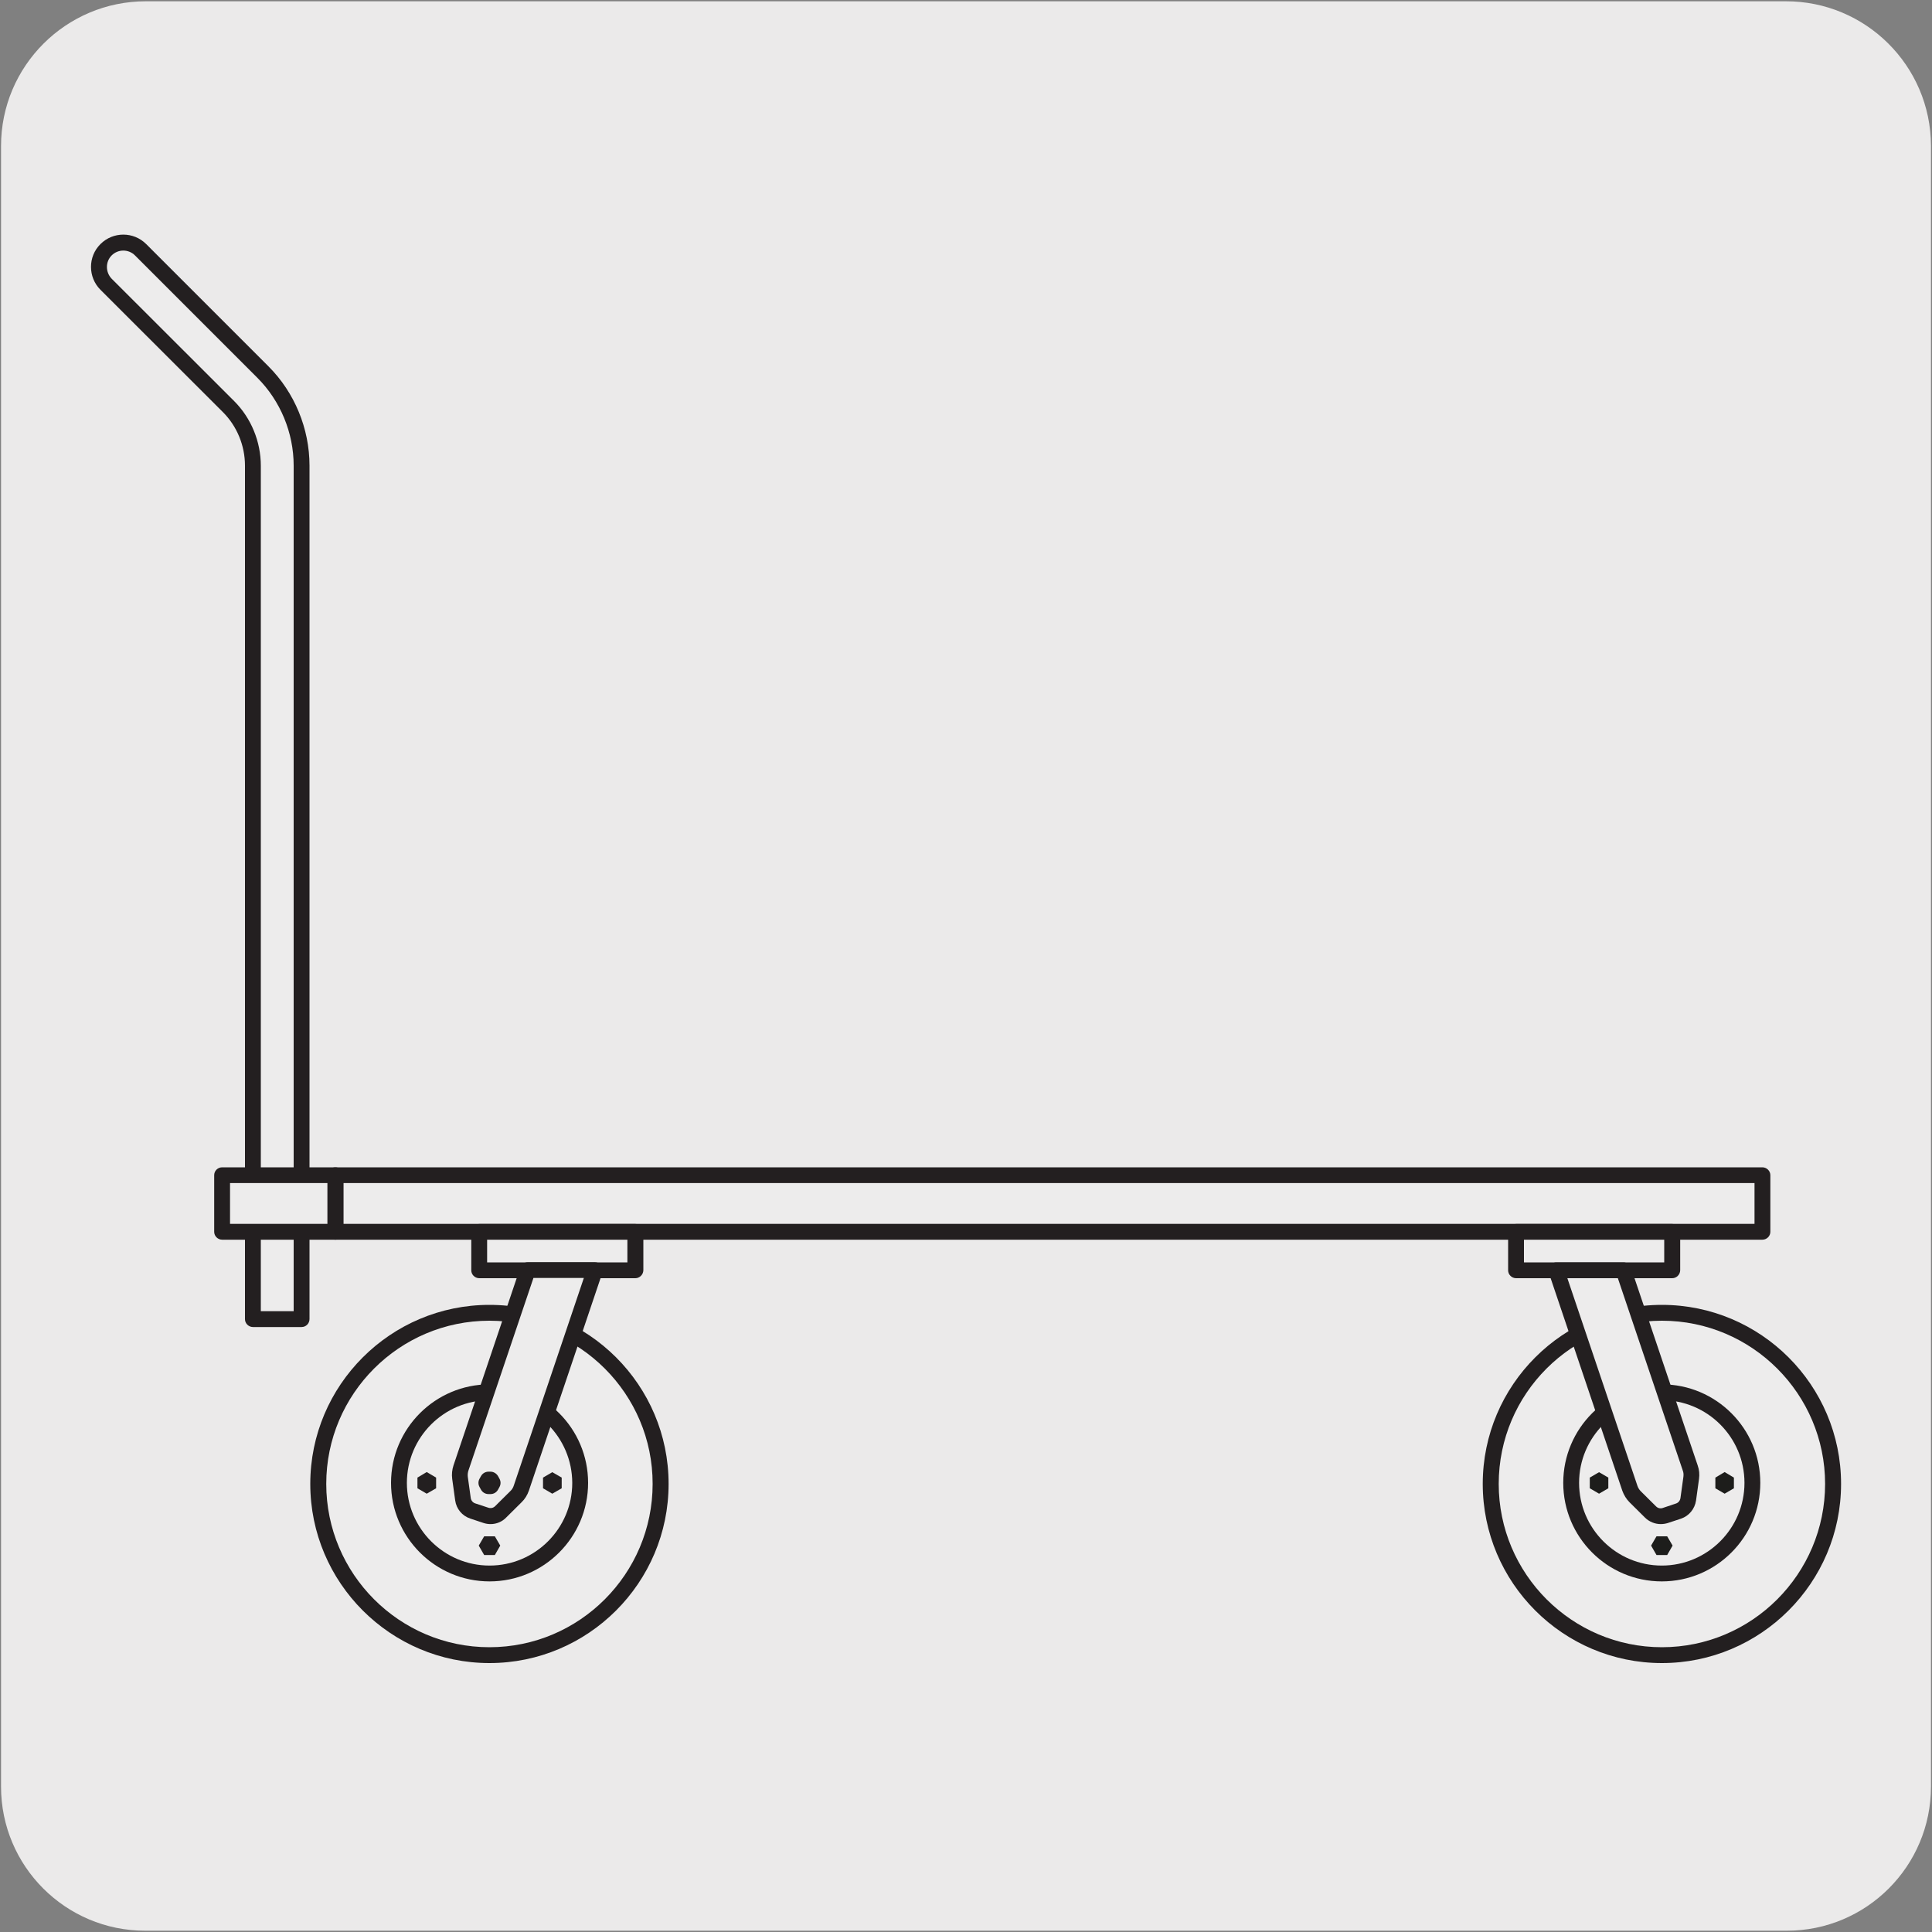
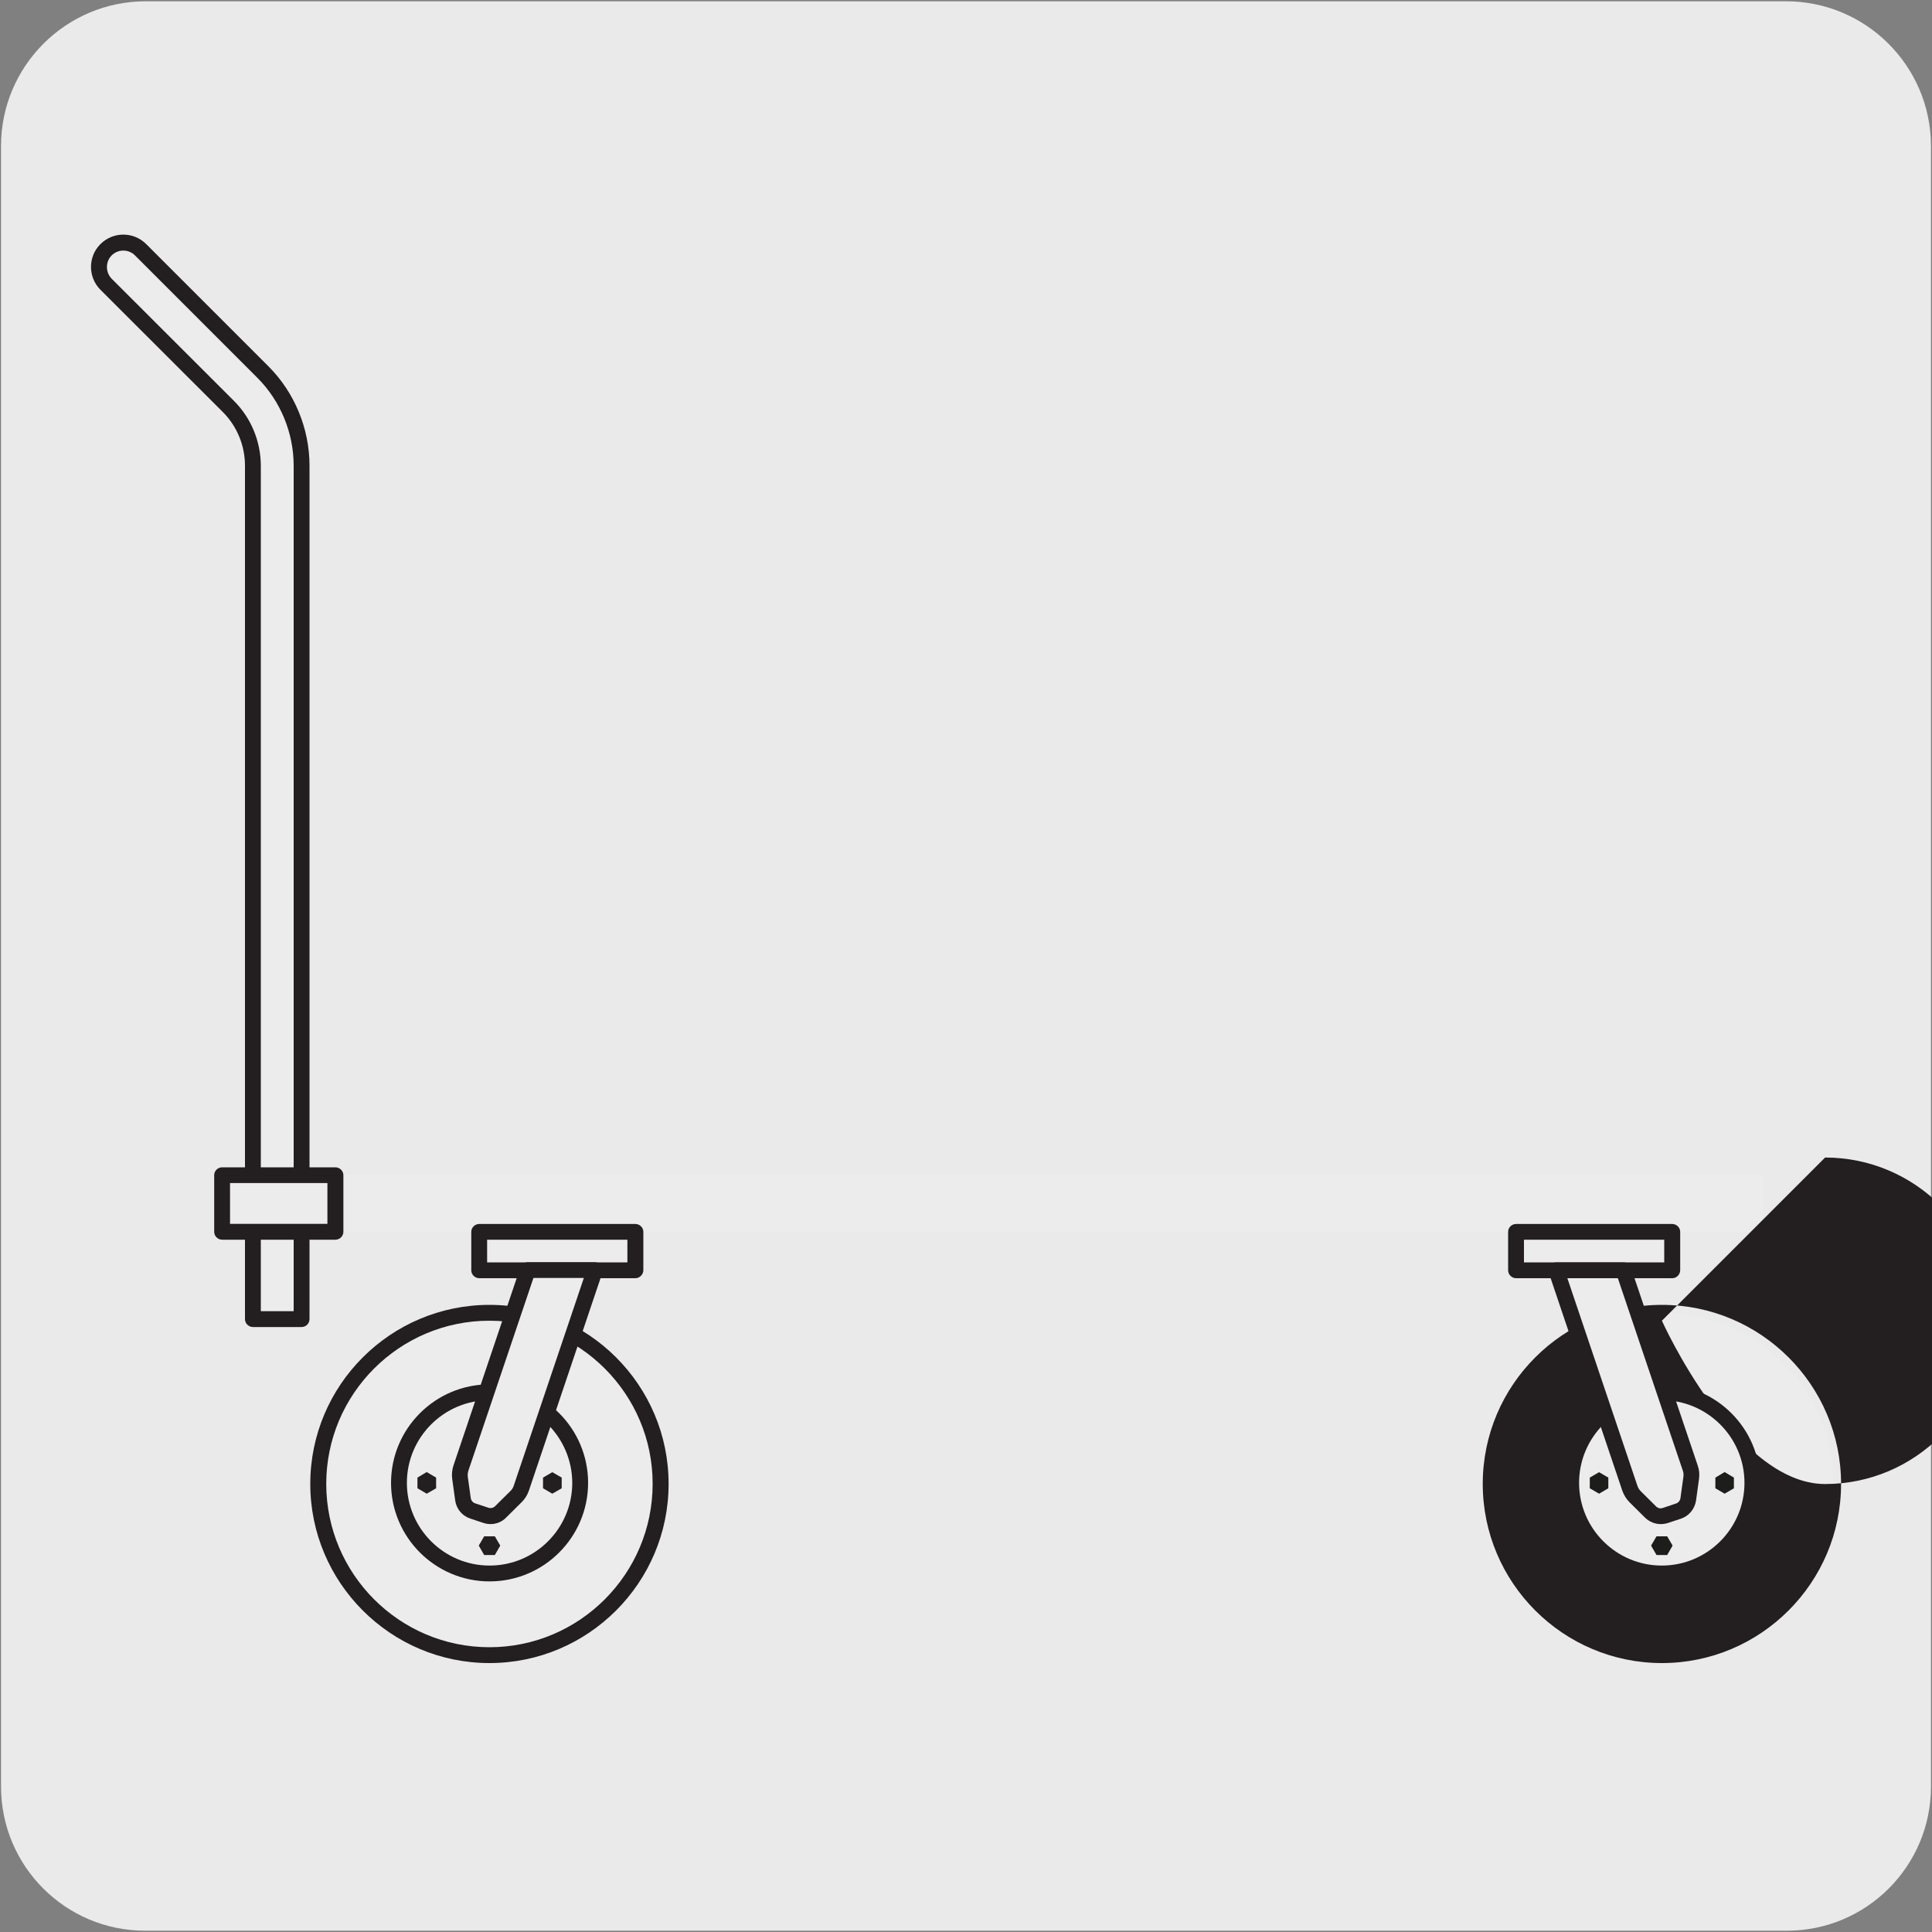
<svg xmlns="http://www.w3.org/2000/svg" enable-background="new 0 0 150 150" viewBox="0 0 150 150">
  <rect x="0" y="0" width="150" height="150" fill="#808080" stroke="none" />
  <path d="m11.32.1h127.31c6.21-.02 11.27 5 11.29 11.21v.03 127.37c0 6.18-5.01 11.19-11.19 11.19h-127.46c-6.18 0-11.19-5.01-11.19-11.19v-127.37c0-6.21 5.04-11.24 11.24-11.24z" fill="#ebeaea" />
  <path d="m10.91 19.39c-.74-.74-1.93-.74-2.68 0-.74.74-.74 1.93 0 2.68l9.51 9.5c1.2 1.2 1.89 2.87 1.89 4.58v66.27h3.78v-66.27c0-2.7-1.09-5.35-3-7.26z" fill="#edecec" />
  <path d="m10.91 19.39c-.74-.74-1.93-.74-2.68 0-.74.74-.74 1.93 0 2.68l9.51 9.5c1.2 1.2 1.89 2.87 1.89 4.58v66.27h3.78v-66.27c0-2.7-1.09-5.35-3-7.26z" fill="#edecec" />
  <path d="m23.42 103.03h-3.78c-.34 0-.62-.28-.62-.61v-66.27c0-1.55-.62-3.06-1.71-4.15l-9.51-9.5c-.98-.98-.98-2.58 0-3.55.98-.98 2.57-.98 3.55 0l9.5 9.5c2.02 2.02 3.18 4.83 3.18 7.7v66.26c0 .34-.27.62-.61.62zm-3.17-1.23h2.55v-65.65c0-2.55-1.03-5.03-2.82-6.82l-9.5-9.5c-.5-.5-1.31-.5-1.81 0-.49.49-.49 1.3 0 1.81l9.51 9.5c1.32 1.32 2.07 3.15 2.07 5.02z" fill="#231f20" />
  <path d="m26.04 91.24h110.79v4.39h-110.79z" fill="#edecec" />
-   <path d="m136.83 96.25h-110.79c-.34 0-.62-.28-.62-.61v-4.4c0-.34.28-.61.62-.61h110.79c.34 0 .62.28.62.61v4.4c0 .33-.28.61-.62.61zm-110.17-1.23h109.56v-3.17h-109.56z" fill="#231f20" />
  <path d="m51.29 115.22c0 7.34-5.95 13.29-13.29 13.29s-13.29-5.95-13.29-13.29 5.95-13.29 13.29-13.29 13.29 5.95 13.29 13.29" fill="#edecec" />
  <path d="m51.29 115.22c0 7.34-5.95 13.29-13.29 13.29s-13.29-5.95-13.29-13.29 5.95-13.29 13.29-13.29 13.29 5.95 13.29 13.29z" fill="#edecec" />
  <path d="m38 129.12c-7.67 0-13.91-6.24-13.91-13.91s6.24-13.9 13.91-13.9 13.91 6.23 13.91 13.9-6.24 13.91-13.91 13.91zm0-26.58c-6.99 0-12.67 5.68-12.67 12.67s5.68 12.68 12.67 12.68 12.67-5.69 12.67-12.68c.01-6.98-5.68-12.67-12.67-12.67z" fill="#231f20" />
  <ellipse cx="38.01" cy="115.13" fill="#edecec" rx="7.03" ry="7.03" transform="matrix(.999 -.045 .045 .999 -5.178 1.841)" />
  <path d="m38.01 122.78c-4.22 0-7.65-3.43-7.65-7.65s3.43-7.65 7.65-7.65 7.65 3.43 7.65 7.65-3.44 7.65-7.65 7.65zm0-14.07c-3.54 0-6.42 2.88-6.42 6.42s2.88 6.42 6.42 6.42 6.42-2.88 6.42-6.42c-.01-3.54-2.89-6.42-6.42-6.42z" fill="#231f20" />
  <path d="m37.59 119.28-.42.72.42.73h.83l.42-.73-.42-.72z" fill="#231f20" />
  <path d="m32.41 114.72v.83l.72.42.73-.42v-.83l-.73-.43z" fill="#231f20" />
  <path d="m37.59 109.54-.42.72.42.72h.84l.42-.72-.42-.72z" fill="#edecec" />
  <path d="m42.16 114.72v.83l.72.42.73-.42v-.83l-.73-.42z" fill="#231f20" />
  <path d="m37.21 95.63h12.12v2.99h-12.12z" fill="#edecec" />
  <path d="m37.21 95.63h12.12v2.99h-12.12z" fill="#edecec" />
  <path d="m49.33 99.24h-12.12c-.34 0-.62-.28-.62-.61v-2.99c0-.34.28-.61.62-.61h12.12c.34 0 .62.28.62.61v2.99c-.01.33-.29.61-.62.61zm-11.51-1.23h10.89v-1.76h-10.89z" fill="#231f20" />
  <path d="m35.79 113.97 5.18-15.35h5.22l-5.71 16.93c-.08.25-.22.47-.41.66l-1.19 1.18c-.3.3-.75.41-1.15.27l-1.03-.34c-.41-.14-.7-.49-.76-.91l-.23-1.66c-.03-.27 0-.53.08-.78" fill="#edecec" />
  <path d="m35.79 113.97 5.18-15.35h5.22l-5.71 16.93c-.08.25-.22.47-.41.66l-1.19 1.18c-.3.3-.75.41-1.15.27l-1.03-.34c-.41-.14-.7-.49-.76-.91l-.23-1.66c-.03-.27 0-.53.08-.78z" fill="#edecec" />
  <path d="m38.09 118.33c-.19 0-.38-.03-.56-.09l-1.02-.34c-.63-.21-1.08-.75-1.17-1.41l-.23-1.66c-.05-.37-.01-.72.1-1.06l5.18-15.35c.08-.25.32-.42.58-.42h5.22c.2 0 .38.09.5.26.12.16.15.37.08.55l-5.71 16.93c-.12.34-.31.65-.56.89l-1.19 1.18c-.32.34-.77.52-1.22.52zm3.32-19.09-5.04 14.93c-.05.15-.07.32-.05.49l.23 1.65c.03.19.16.35.34.41l1.03.34c.18.06.38.02.52-.12l1.19-1.18c.12-.11.21-.26.26-.42l5.44-16.12h-3.92zm-5.62 14.73h.02z" fill="#231f20" />
-   <path d="m37.93 114.26h.15c.24 0 .47.14.59.35l.11.2c.11.2.11.44 0 .64l-.11.2c-.12.22-.34.35-.59.35h-.15c-.25 0-.47-.13-.59-.35l-.11-.2c-.11-.2-.11-.44 0-.64l.11-.2c.12-.22.35-.35.59-.35" fill="#231f20" />
  <path d="m115.74 115.22c0 7.34 5.95 13.29 13.29 13.29s13.29-5.95 13.29-13.29-5.95-13.29-13.29-13.29-13.29 5.95-13.29 13.29" fill="#edecec" />
  <ellipse cx="129.03" cy="115.22" fill="#edecec" rx="13.29" ry="13.29" transform="matrix(.999 -.045 .045 .999 -5.088 5.965)" />
-   <path d="m129.03 129.12c-7.67 0-13.91-6.24-13.91-13.91s6.24-13.9 13.91-13.9 13.91 6.23 13.91 13.9-6.24 13.91-13.91 13.91zm0-26.58c-6.99 0-12.67 5.68-12.67 12.67s5.69 12.68 12.67 12.68c6.99 0 12.67-5.69 12.67-12.68 0-6.98-5.68-12.67-12.67-12.67z" fill="#231f20" />
+   <path d="m129.03 129.12c-7.67 0-13.91-6.24-13.91-13.91s6.24-13.9 13.91-13.9 13.91 6.23 13.91 13.9-6.24 13.91-13.91 13.91zm0-26.58s5.69 12.68 12.67 12.68c6.99 0 12.67-5.69 12.67-12.68 0-6.98-5.68-12.67-12.67-12.67z" fill="#231f20" />
  <path d="m136.06 115.13c0 3.89-3.15 7.03-7.03 7.03s-7.03-3.15-7.03-7.03c0-3.89 3.15-7.03 7.03-7.03s7.03 3.15 7.03 7.03z" fill="#edecec" />
  <path d="m129.02 122.78c-4.22 0-7.65-3.43-7.65-7.65s3.43-7.65 7.65-7.65 7.65 3.43 7.65 7.65-3.43 7.65-7.65 7.65zm0-14.07c-3.54 0-6.42 2.88-6.42 6.42s2.88 6.42 6.42 6.42 6.42-2.88 6.42-6.42-2.88-6.42-6.42-6.42z" fill="#231f20" />
  <path d="m128.61 119.28-.42.72.42.73h.83l.42-.73-.42-.72z" fill="#1d1d1b" />
  <path d="m133.18 114.72v.83l.72.42.72-.42v-.83l-.72-.43z" fill="#1d1d1b" />
  <path d="m128.61 109.54-.42.72.42.72h.83l.42-.72-.42-.72z" fill="#edecec" />
  <path d="m123.43 114.72v.83l.72.42.72-.42v-.83l-.72-.42z" fill="#1d1d1b" />
  <path d="m117.7 95.63h12.12v2.99h-12.12z" fill="#edecec" />
  <path d="m117.71 95.63h12.12v2.99h-12.12z" fill="#edecec" />
  <path d="m129.83 99.24h-12.12c-.34 0-.62-.28-.62-.61v-2.99c0-.34.28-.61.62-.61h12.12c.34 0 .62.28.62.61v2.99c-.01.33-.28.61-.62.61zm-11.51-1.23h10.89v-1.76h-10.89z" fill="#231f20" />
  <path d="m131.24 113.97-5.18-15.35h-5.22l5.71 16.93c.08.25.22.47.41.66l1.19 1.18c.3.3.75.41 1.15.27l1.03-.34c.41-.14.7-.49.76-.91l.23-1.66c.03-.27.01-.53-.08-.78" fill="#edecec" />
  <path d="m131.24 113.97-5.18-15.35h-5.22l5.71 16.93c.08.25.22.47.41.66l1.19 1.18c.3.3.75.41 1.15.27l1.03-.34c.41-.14.7-.49.76-.91l.23-1.66c.03-.27.01-.53-.08-.78z" fill="#edecec" />
  <path d="m128.94 118.33c-.45 0-.9-.18-1.23-.51l-1.19-1.18c-.25-.25-.44-.56-.56-.89l-5.71-16.93c-.06-.19-.03-.4.08-.55.12-.16.3-.26.5-.26h5.22c.26 0 .5.17.58.42l5.18 15.35c.12.34.15.69.1 1.05l-.23 1.67c-.1.66-.55 1.2-1.17 1.41l-1.03.34c-.17.05-.35.08-.54.08zm-7.25-19.09 5.44 16.12c.05.15.14.3.26.42l1.19 1.18c.14.14.34.18.51.12l1.04-.35c.18-.06.31-.22.34-.42l.23-1.66c.02-.17.01-.33-.05-.48l-5.04-14.93z" fill="#231f20" />
  <g fill="#edecec">
    <path d="m129.1 114.26h-.15c-.24 0-.47.14-.59.35l-.11.2c-.11.2-.11.44 0 .64l.11.2c.12.22.34.35.59.35h.15c.25 0 .47-.13.59-.35l.11-.2c.11-.2.11-.44 0-.64l-.11-.2c-.12-.22-.34-.35-.59-.35" />
    <path d="m17.25 91.24h8.79v4.39h-8.79z" />
    <path d="m17.25 91.24h8.79v4.39h-8.79z" />
  </g>
  <path d="m26.04 96.25h-8.79c-.34 0-.62-.28-.62-.61v-4.4c0-.34.28-.61.62-.61h8.79c.34 0 .62.28.62.61v4.4c0 .33-.28.61-.62.61zm-8.18-1.23h7.56v-3.17h-7.56z" fill="#231f20" />
</svg>